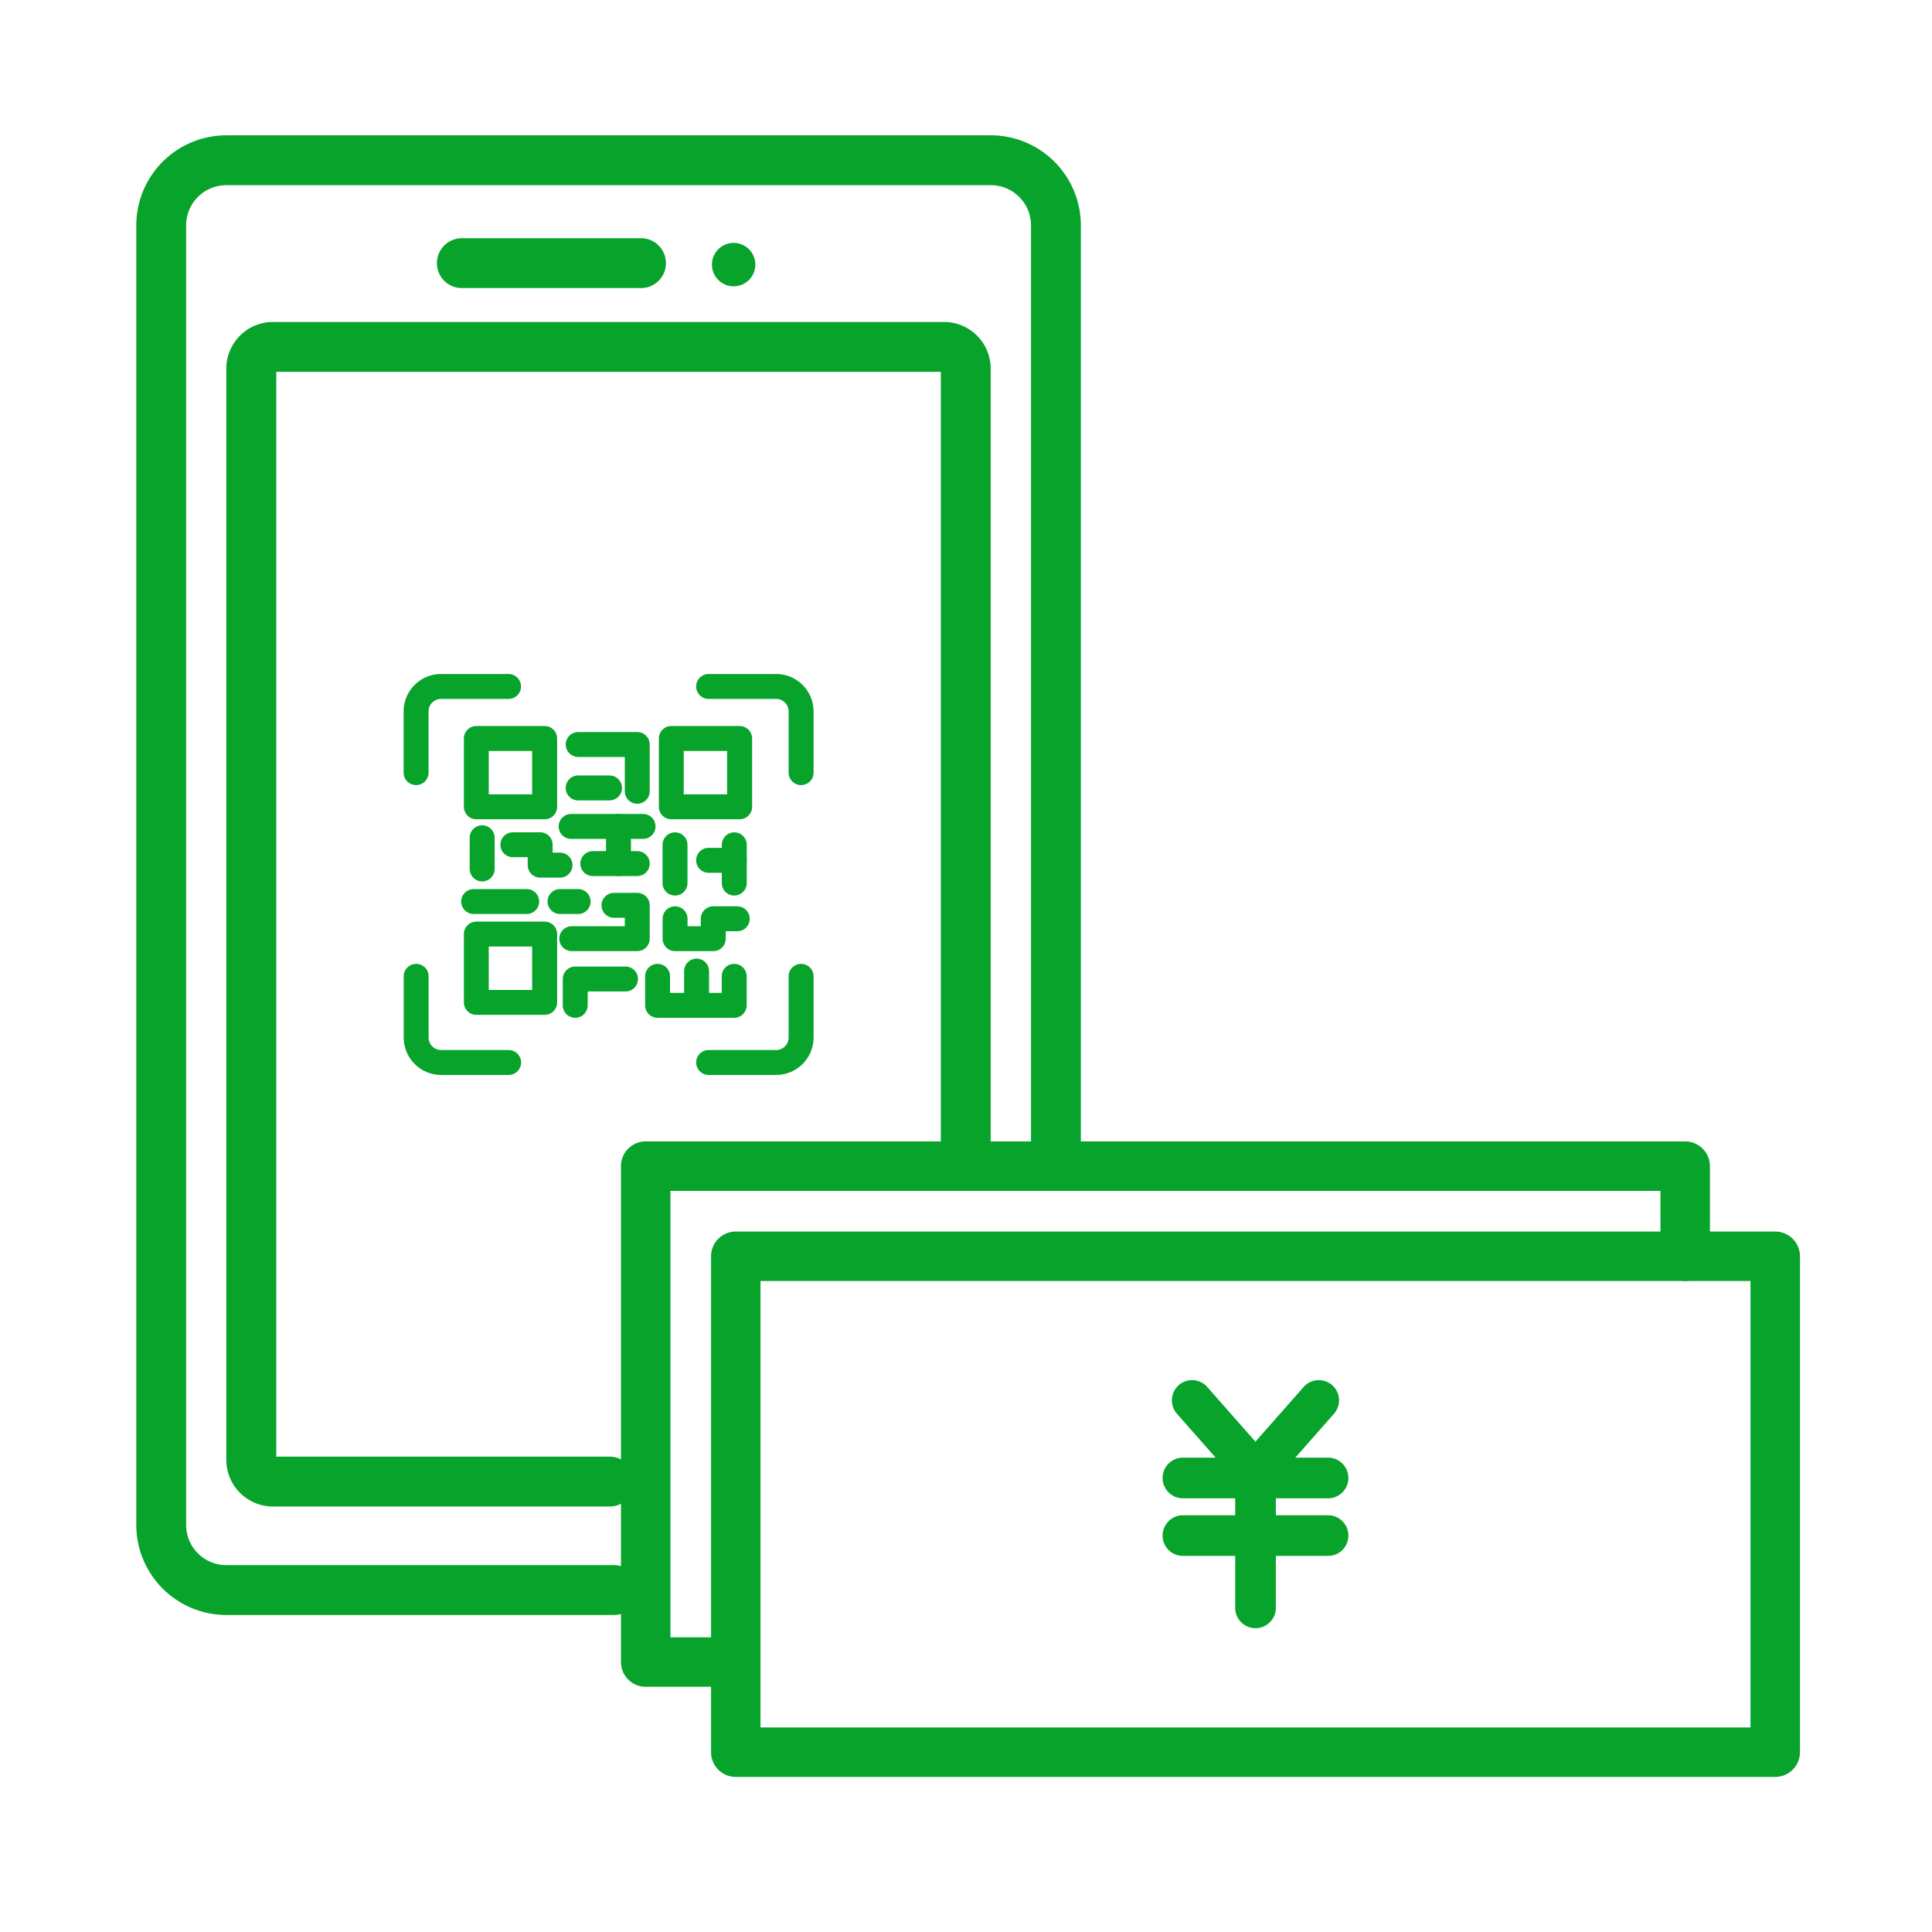
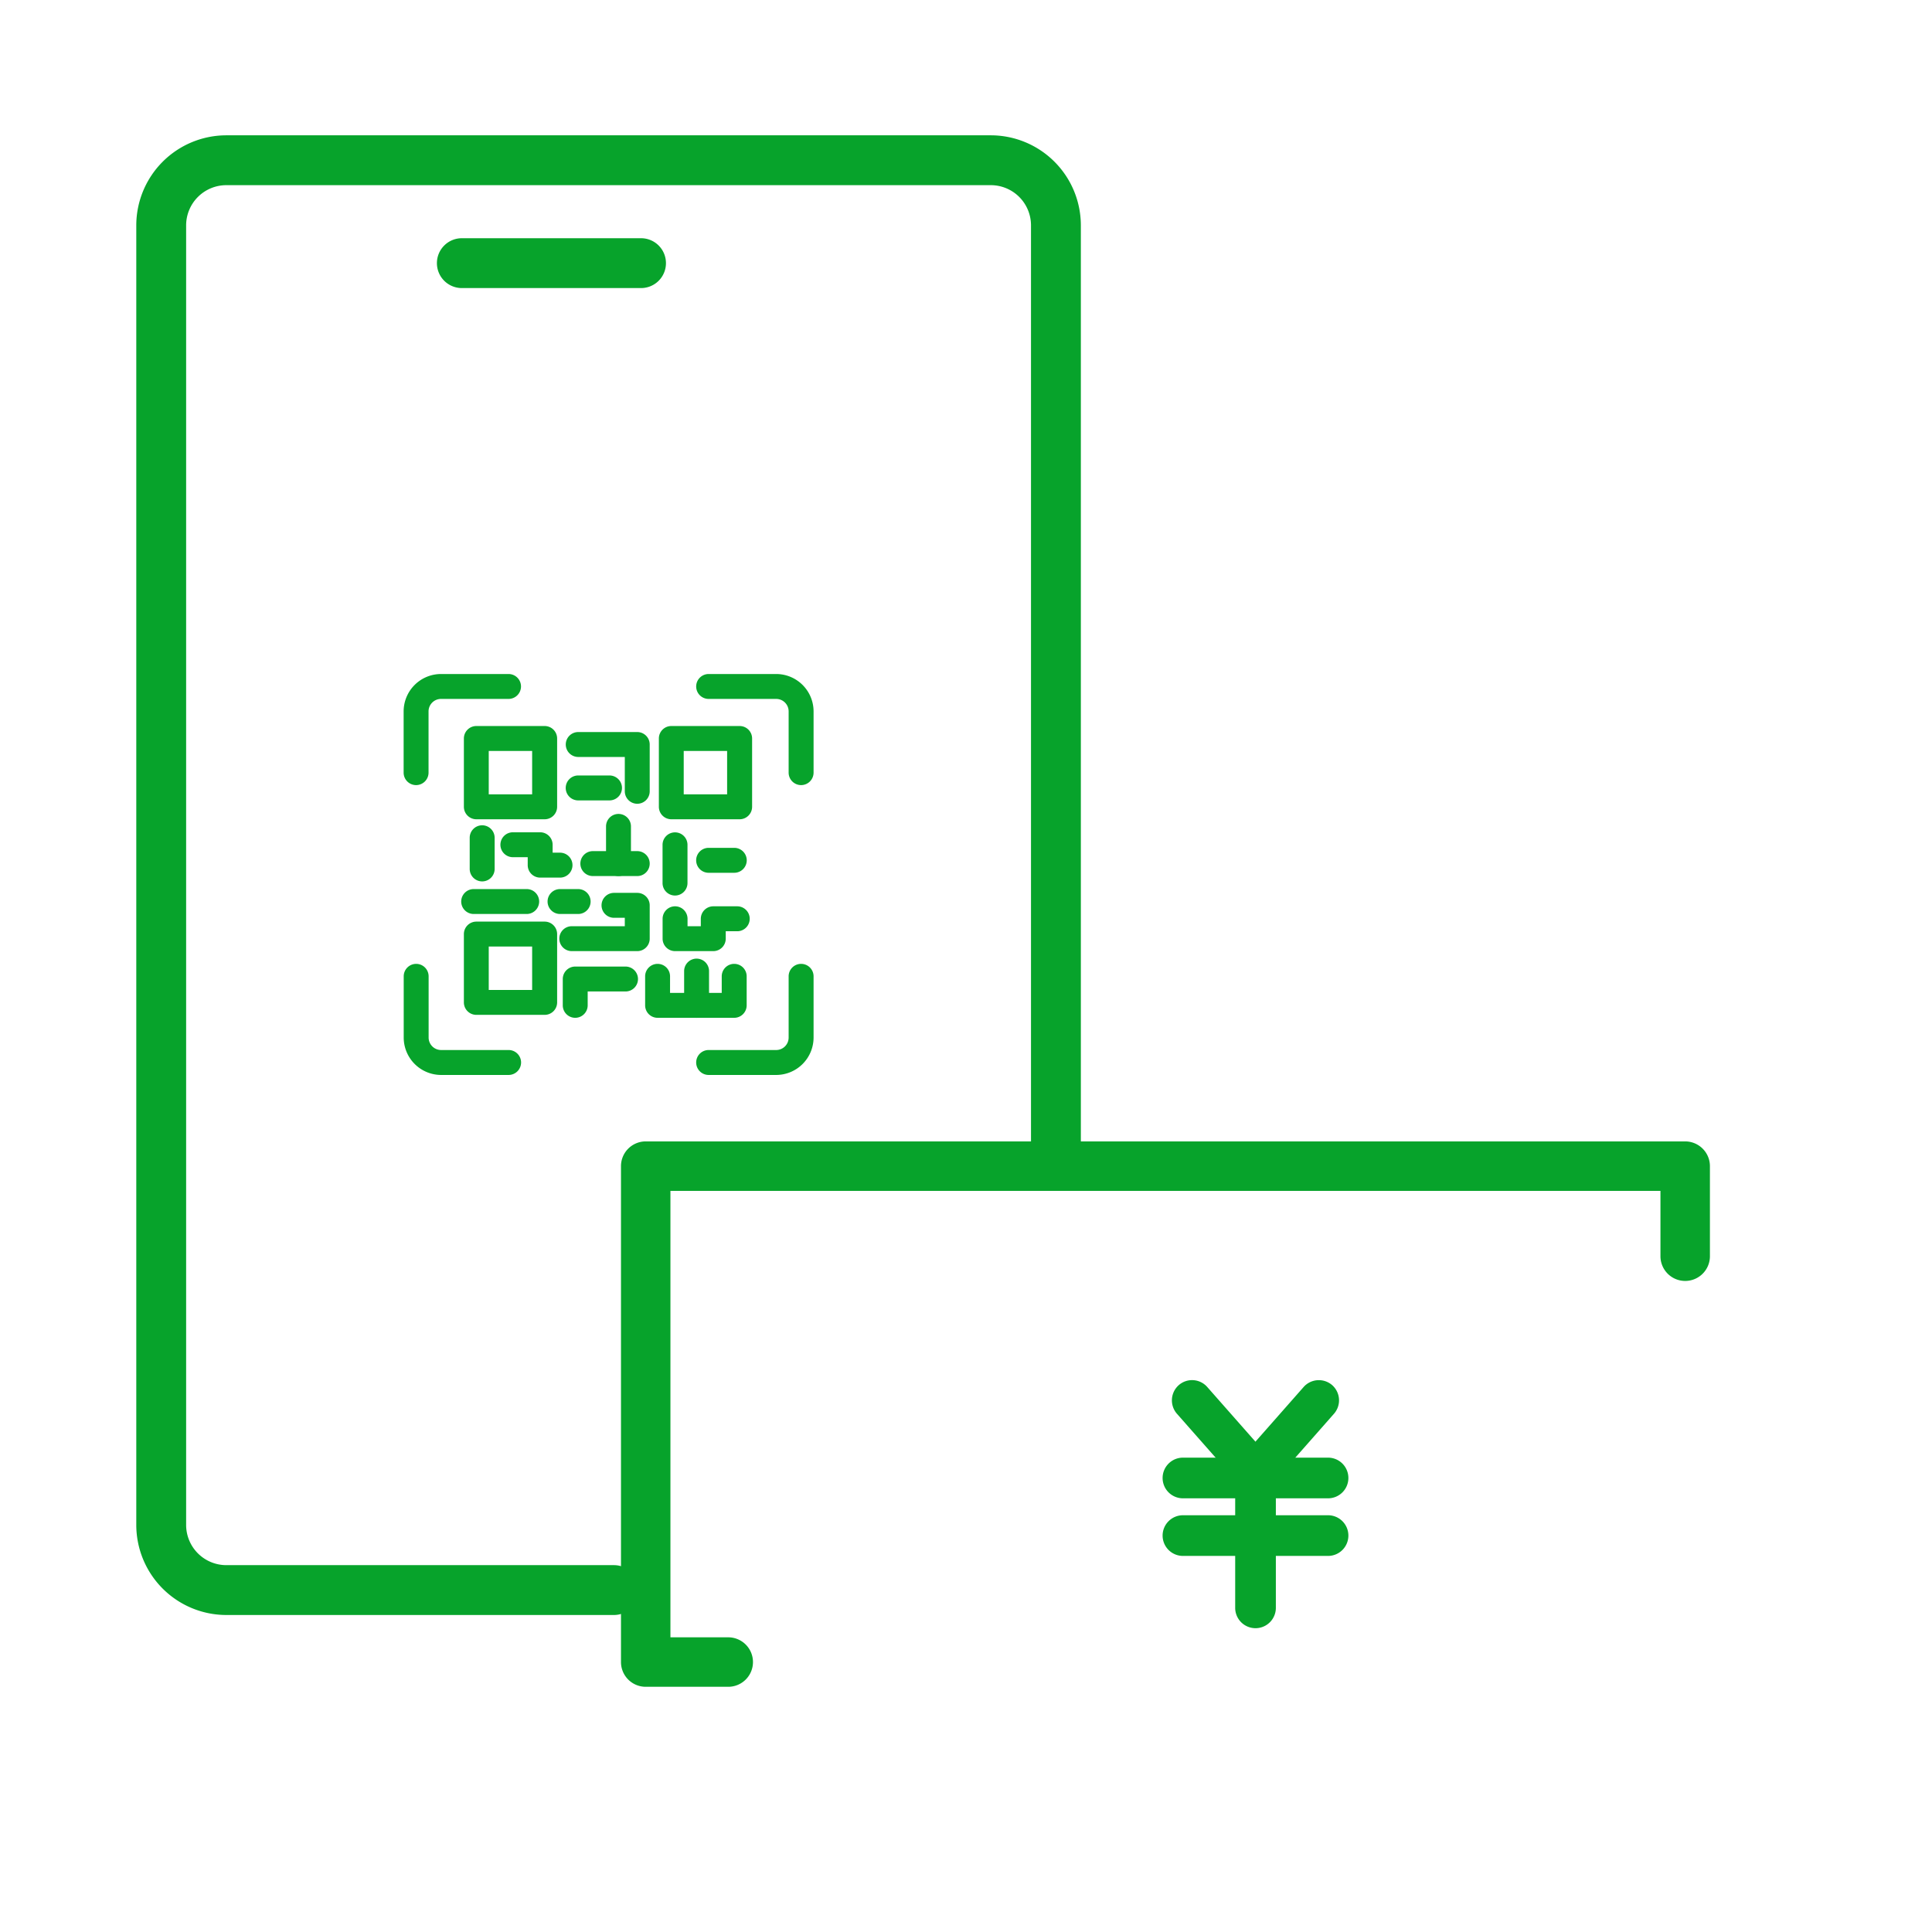
<svg xmlns="http://www.w3.org/2000/svg" width="76" height="76">
  <path data-name="パス 156426" d="M24.151 63.53H8.902a3.546 3.546 0 0 1-3.541-3.541V8.864a3.546 3.546 0 0 1 3.541-3.541h30.074a3.545 3.545 0 0 1 3.542 3.541v36.573a.98.98 0 0 1-.98.98.981.981 0 0 1-.981-.98V8.864a1.582 1.582 0 0 0-1.581-1.58H8.902a1.582 1.582 0 0 0-1.58 1.58v51.125a1.582 1.582 0 0 0 1.58 1.58h15.249a.981.981 0 0 1 .981.981.981.981 0 0 1-.981.98Z" fill="#07a32b" />
-   <path data-name="パス 156427" d="M23.976 59.262H10.737a1.836 1.836 0 0 1-1.834-1.835V14.5a1.835 1.835 0 0 1 1.834-1.834h26.4a1.835 1.835 0 0 1 1.834 1.834v30.315a.981.981 0 0 1-.98.981.981.981 0 0 1-.981-.981V14.626H10.868V57.3H23.98a.981.981 0 0 1 .981.98.981.981 0 0 1-.985.982Z" fill="#07a32b" />
  <g data-name="グループ 68412" fill="#07a32b" transform="translate(-1002.132 384)">
-     <path data-name="パス 156428" d="M1027.348-372.668h-7.048a.981.981 0 0 1-.981-.98.981.981 0 0 1 .981-.981h7.049a.98.98 0 0 1 .98.981.98.98 0 0 1-.981.98Z" />
-     <circle data-name="楕円形 1183" cx=".854" cy=".854" r=".854" transform="translate(1030.137 -374.445)" />
+     <path data-name="パス 156428" d="M1027.348-372.668h-7.048a.981.981 0 0 1-.981-.98.981.981 0 0 1 .981-.981h7.049a.98.98 0 0 1 .98.981.98.98 0 0 1-.981.98" />
  </g>
  <path data-name="パス 156429" d="M28.647 66.354H25.4a.972.972 0 0 1-.972-.973V45.874a.973.973 0 0 1 .972-.974h40.891a.974.974 0 0 1 .973.974v3.542a.973.973 0 0 1-.973.973.973.973 0 0 1-.973-.973v-2.569H26.373v17.561h2.274a.973.973 0 0 1 .973.973.973.973 0 0 1-.973.973Z" fill="#07a32b" />
-   <path data-name="パス 156430" d="M69.833 69.9h-40.89a.972.972 0 0 1-.972-.973V49.419a.972.972 0 0 1 .972-.973h40.89a.973.973 0 0 1 .973.973v19.508a.973.973 0 0 1-.973.973Zm-39.917-1.946H68.86V50.392H29.916Z" fill="#07a32b" />
  <g data-name="グループ 68413" fill="#07a32b">
    <path data-name="パス 156431" d="M52.242 58.94h-5.708a.8.8 0 0 1-.8-.8.8.8 0 0 1 .8-.8h5.708a.8.8 0 0 1 .8.8.8.8 0 0 1-.8.8Z" />
    <path data-name="パス 156432" d="M52.242 61.206h-5.708a.8.8 0 0 1-.8-.8.8.8 0 0 1 .8-.8h5.708a.8.8 0 0 1 .8.8.8.8 0 0 1-.8.8Z" />
    <path data-name="パス 156433" d="M49.389 64.049a.8.8 0 0 1-.8-.8V57.91a.8.8 0 0 1 .8-.8.8.8 0 0 1 .8.8v5.339a.8.8 0 0 1-.8.8Z" />
    <path data-name="パス 156434" d="M49.389 58.71a.791.791 0 0 1-.6-.27l-2.492-2.827a.8.8 0 0 1 .07-1.123.794.794 0 0 1 1.123.071l2.492 2.827a.8.8 0 0 1-.07 1.123.789.789 0 0 1-.523.199Z" />
    <path data-name="パス 156435" d="M49.389 58.71a.792.792 0 0 1-.527-.2.8.8 0 0 1-.071-1.123l2.491-2.827a.8.8 0 0 1 1.124-.071.8.8 0 0 1 .071 1.123l-2.491 2.827a.794.794 0 0 1-.597.271Z" />
  </g>
  <g data-name="グループ 68414" fill="#07a32b">
    <path data-name="パス 156436" d="M16.368 30.884a.49.49 0 0 1-.49-.49v-2.41a1.472 1.472 0 0 1 1.47-1.47h2.657a.49.49 0 0 1 .49.49.491.491 0 0 1-.49.49h-2.657a.491.491 0 0 0-.49.49v2.41a.491.491 0 0 1-.49.49Z" />
    <path data-name="パス 156437" d="M20.008 42.286h-2.657a1.473 1.473 0 0 1-1.47-1.471v-2.409a.49.49 0 0 1 .49-.49.49.49 0 0 1 .49.49v2.409a.491.491 0 0 0 .49.49h2.657a.491.491 0 0 1 .49.49.491.491 0 0 1-.49.491Z" />
    <path data-name="パス 156438" d="M31.514 30.884a.491.491 0 0 1-.491-.49v-2.41a.49.49 0 0 0-.49-.49h-2.657a.49.49 0 0 1-.49-.49.49.49 0 0 1 .49-.49h2.657a1.472 1.472 0 0 1 1.471 1.47v2.41a.491.491 0 0 1-.49.49Z" />
    <path data-name="パス 156439" d="M30.533 42.286h-2.657a.49.49 0 0 1-.49-.491.49.49 0 0 1 .49-.49h2.657a.49.49 0 0 0 .49-.49v-2.409a.49.49 0 0 1 .491-.49.49.49 0 0 1 .49.49v2.409a1.473 1.473 0 0 1-1.471 1.471Z" />
    <path data-name="パス 156440" d="M21.426 32.228h-2.688a.491.491 0 0 1-.49-.491V29.05a.49.49 0 0 1 .49-.49h2.688a.49.49 0 0 1 .49.49v2.687a.491.491 0 0 1-.49.491Zm-2.2-.981h1.707V29.54h-1.707Z" />
    <path data-name="パス 156441" d="M21.426 39.922h-2.688a.49.49 0 0 1-.49-.49v-2.687a.491.491 0 0 1 .49-.491h2.688a.491.491 0 0 1 .49.491v2.687a.49.49 0 0 1-.49.49Zm-2.2-.98h1.707v-1.707h-1.707Z" />
    <path data-name="パス 156442" d="M29.096 32.228h-2.688a.491.491 0 0 1-.49-.491V29.05a.49.49 0 0 1 .49-.49h2.688a.49.49 0 0 1 .49.49v2.687a.491.491 0 0 1-.49.491Zm-2.2-.981h1.707V29.54h-1.707Z" />
    <path data-name="パス 156443" d="M25.068 31.618a.491.491 0 0 1-.49-.491v-1.35h-1.832a.49.49 0 0 1-.49-.49.49.49 0 0 1 .49-.49h2.322a.49.49 0 0 1 .49.49v1.84a.49.49 0 0 1-.49.491Z" />
    <path data-name="パス 156444" d="M23.976 31.486h-1.232a.49.49 0 0 1-.49-.49.49.49 0 0 1 .49-.491h1.232a.491.491 0 0 1 .491.491.491.491 0 0 1-.491.49Z" />
-     <path data-name="パス 156445" d="M25.297 33h-2.83a.491.491 0 0 1-.491-.49.49.49 0 0 1 .491-.49h2.83a.49.49 0 0 1 .49.49.491.491 0 0 1-.49.49Z" />
    <path data-name="パス 156446" d="M25.068 34.462H23.32a.491.491 0 0 1-.49-.49.491.491 0 0 1 .49-.491h1.748a.49.49 0 0 1 .49.491.49.49 0 0 1-.49.49Z" />
    <path data-name="パス 156447" d="M18.968 34.672a.49.49 0 0 1-.491-.49v-1.227a.491.491 0 0 1 .491-.49.491.491 0 0 1 .49.49v1.227a.49.49 0 0 1-.49.49Z" />
    <path data-name="パス 156448" d="M26.554 35.228a.491.491 0 0 1-.491-.49v-1.505a.49.49 0 0 1 .491-.49.49.49 0 0 1 .49.49v1.505a.491.491 0 0 1-.49.49Z" />
-     <path data-name="パス 156449" d="M28.885 35.228a.491.491 0 0 1-.491-.49v-1.505a.49.49 0 0 1 .491-.49.49.49 0 0 1 .49.49v1.505a.491.491 0 0 1-.49.49Z" />
    <path data-name="パス 156450" d="M24.33 34.462a.49.49 0 0 1-.49-.49v-1.464a.49.49 0 0 1 .49-.49.49.49 0 0 1 .49.49v1.464a.491.491 0 0 1-.49.49Z" />
    <path data-name="パス 156451" d="M28.885 34.333h-1.01a.49.49 0 0 1-.49-.491.49.49 0 0 1 .49-.49h1.01a.491.491 0 0 1 .49.49.491.491 0 0 1-.49.491Z" />
    <path data-name="パス 156452" d="M22.03 34.523h-.781a.49.49 0 0 1-.49-.49v-.313h-.583a.491.491 0 0 1-.491-.49.49.49 0 0 1 .491-.49h1.073a.49.49 0 0 1 .49.49v.312h.291a.49.49 0 0 1 .49.491.49.49 0 0 1-.49.49Z" />
    <path data-name="パス 156453" d="M20.719 35.954h-2.085a.491.491 0 0 1-.491-.49.49.49 0 0 1 .491-.49h2.085a.49.49 0 0 1 .49.49.491.491 0 0 1-.49.49Z" />
    <path data-name="パス 156454" d="M22.743 35.954h-.713a.491.491 0 0 1-.49-.49.49.49 0 0 1 .49-.49h.713a.49.49 0 0 1 .49.49.49.49 0 0 1-.49.49Z" />
    <path data-name="パス 156455" d="M25.068 37.415h-2.576a.491.491 0 0 1-.49-.49.49.49 0 0 1 .49-.49h2.086v-.331h-.425a.491.491 0 0 1-.49-.491.491.491 0 0 1 .49-.49h.915a.49.49 0 0 1 .49.49v1.312a.49.49 0 0 1-.49.49Z" />
    <path data-name="パス 156456" d="M28.056 37.415h-1.5a.491.491 0 0 1-.491-.49v-.782a.491.491 0 0 1 .491-.491.491.491 0 0 1 .49.491v.292h.522v-.292a.491.491 0 0 1 .49-.491h.944a.491.491 0 0 1 .49.491.491.491 0 0 1-.49.49h-.453v.292a.491.491 0 0 1-.493.49Z" />
    <path data-name="パス 156457" d="M22.628 40.038a.49.49 0 0 1-.49-.491v-1.035a.49.49 0 0 1 .49-.49h1.978a.491.491 0 0 1 .491.49.49.49 0 0 1-.491.49h-1.488v.545a.491.491 0 0 1-.49.491Z" />
    <path data-name="パス 156458" d="M28.885 40.038h-3.017a.49.49 0 0 1-.49-.491v-1.141a.49.49 0 0 1 .49-.49.49.49 0 0 1 .49.49v.651h2.033v-.651a.49.49 0 0 1 .491-.49.49.49 0 0 1 .49.49v1.141a.491.491 0 0 1-.487.491Z" />
    <path data-name="パス 156459" d="M27.402 40.038a.491.491 0 0 1-.49-.491V38.2a.491.491 0 0 1 .49-.49.49.49 0 0 1 .49.49v1.347a.49.49 0 0 1-.49.491Z" />
  </g>
  <path data-name="長方形 27532" fill="none" d="M0 0h76v76H0z" />
</svg>